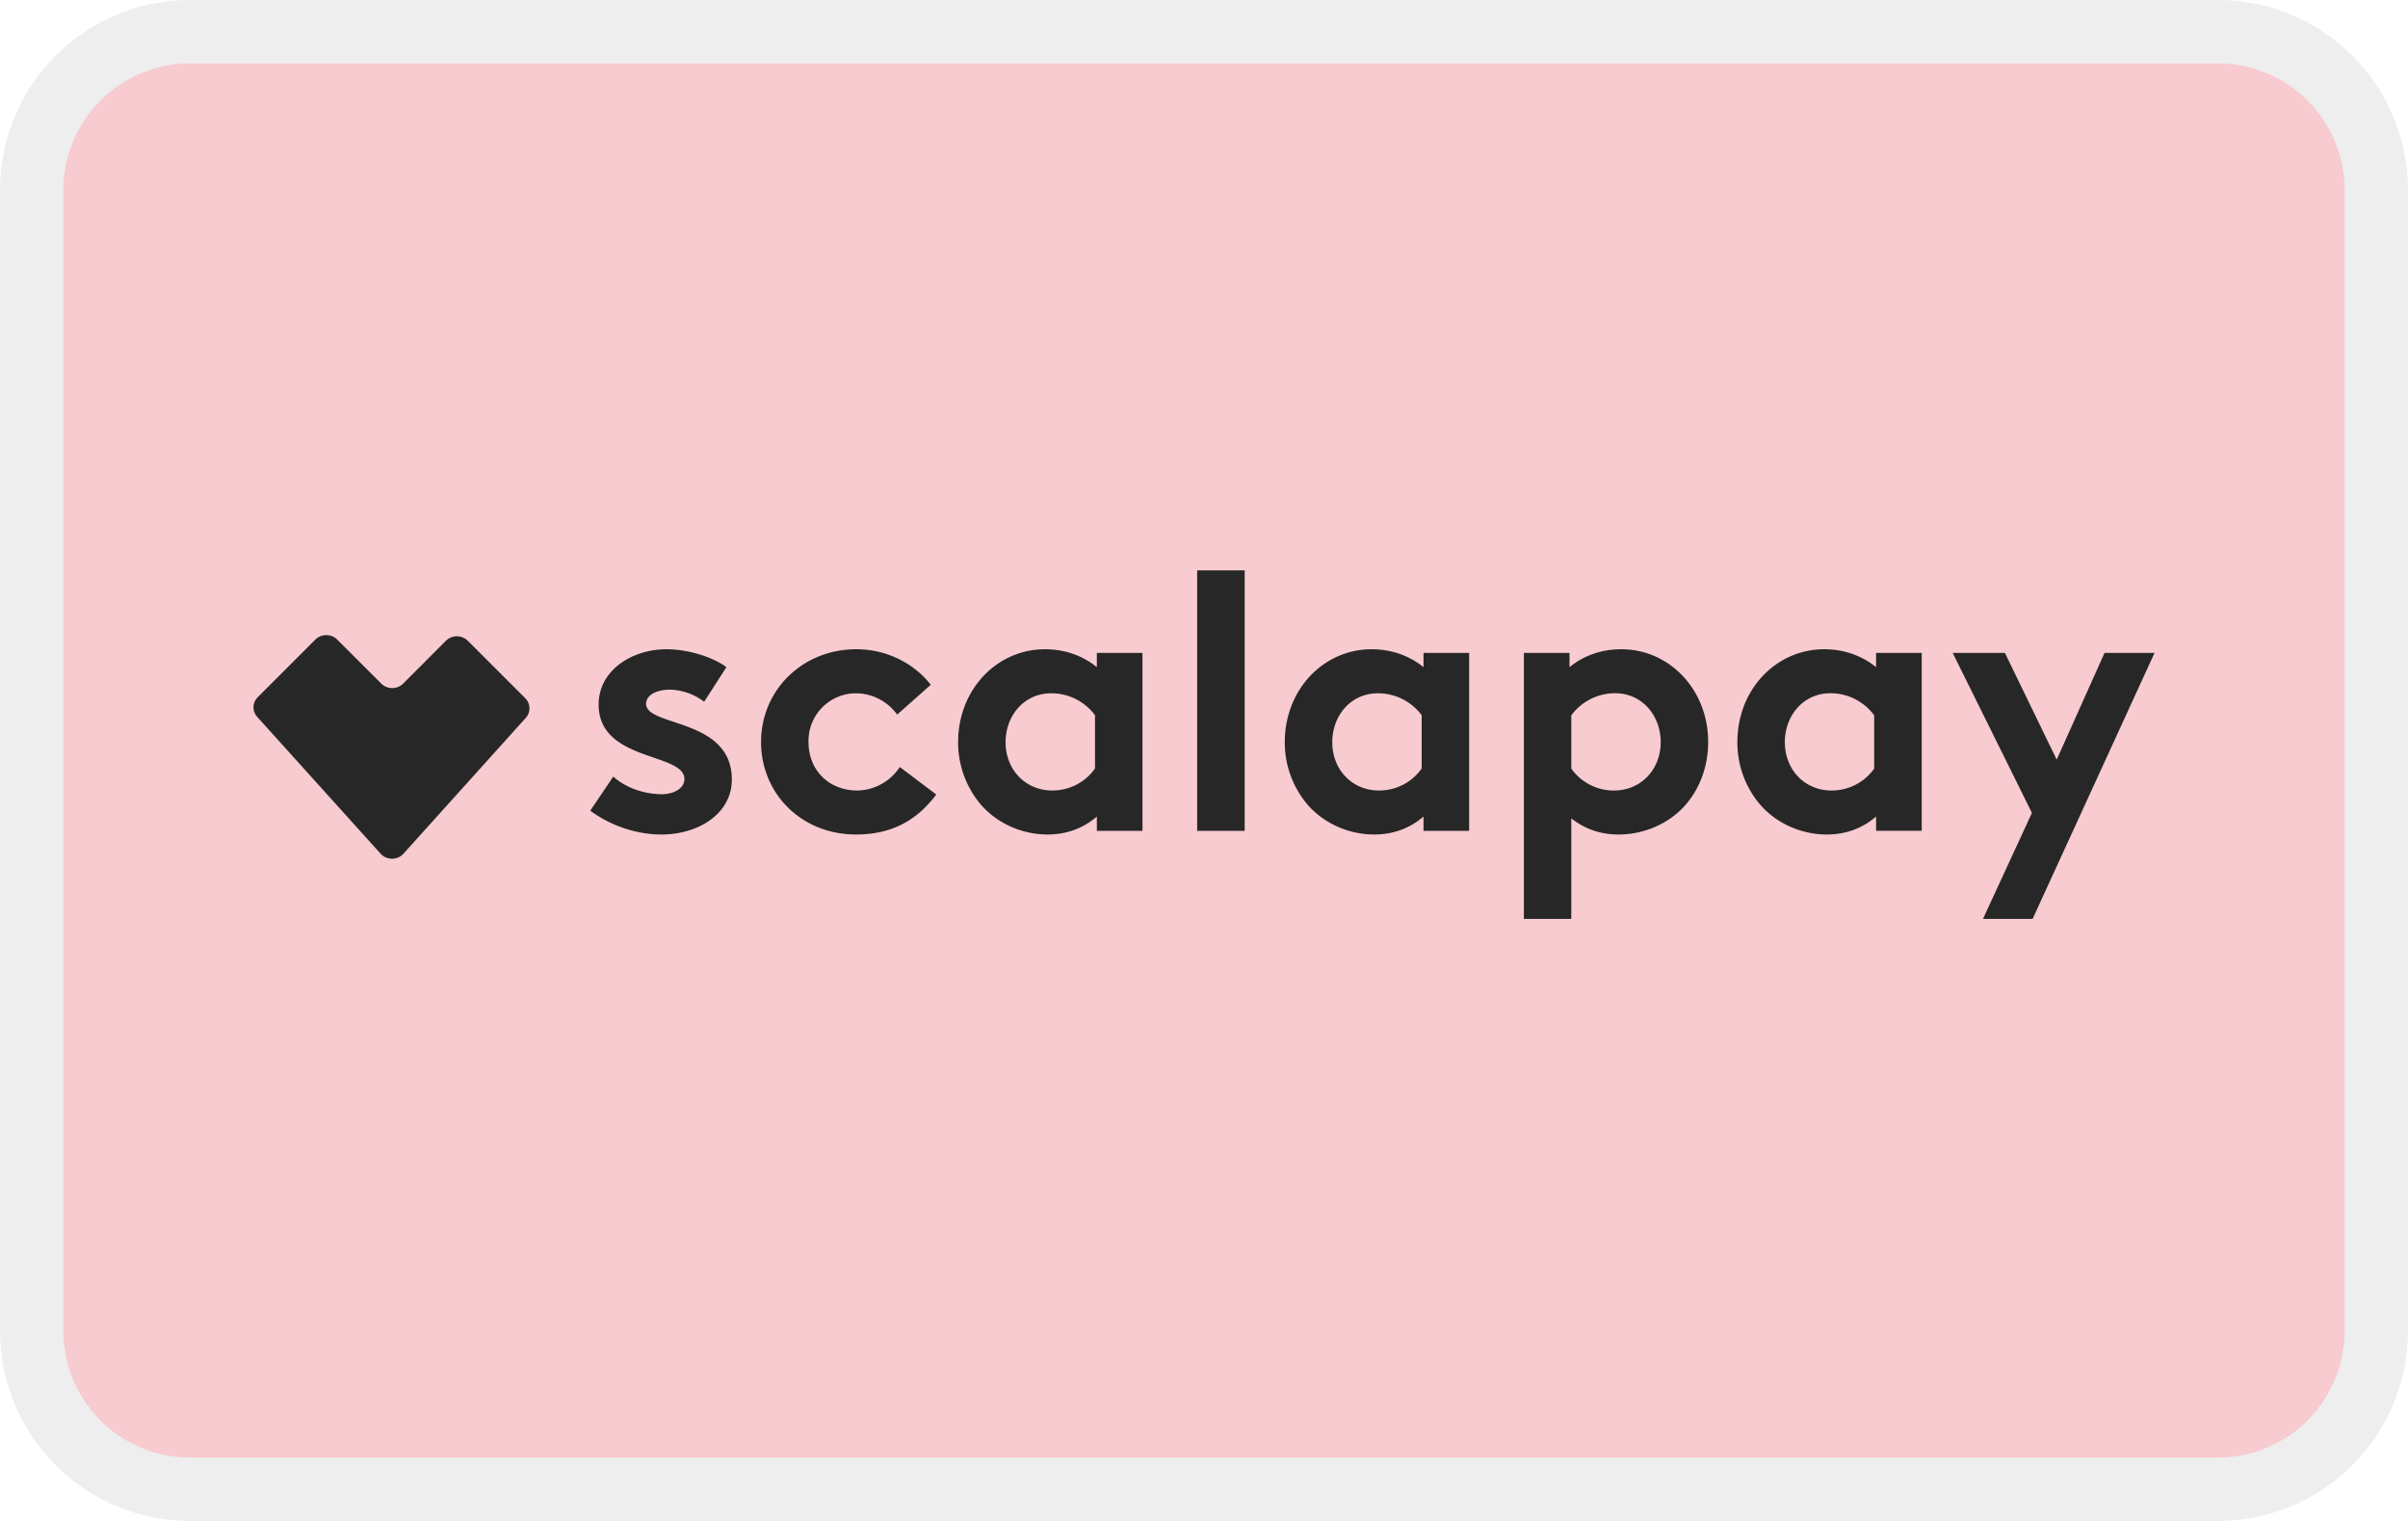
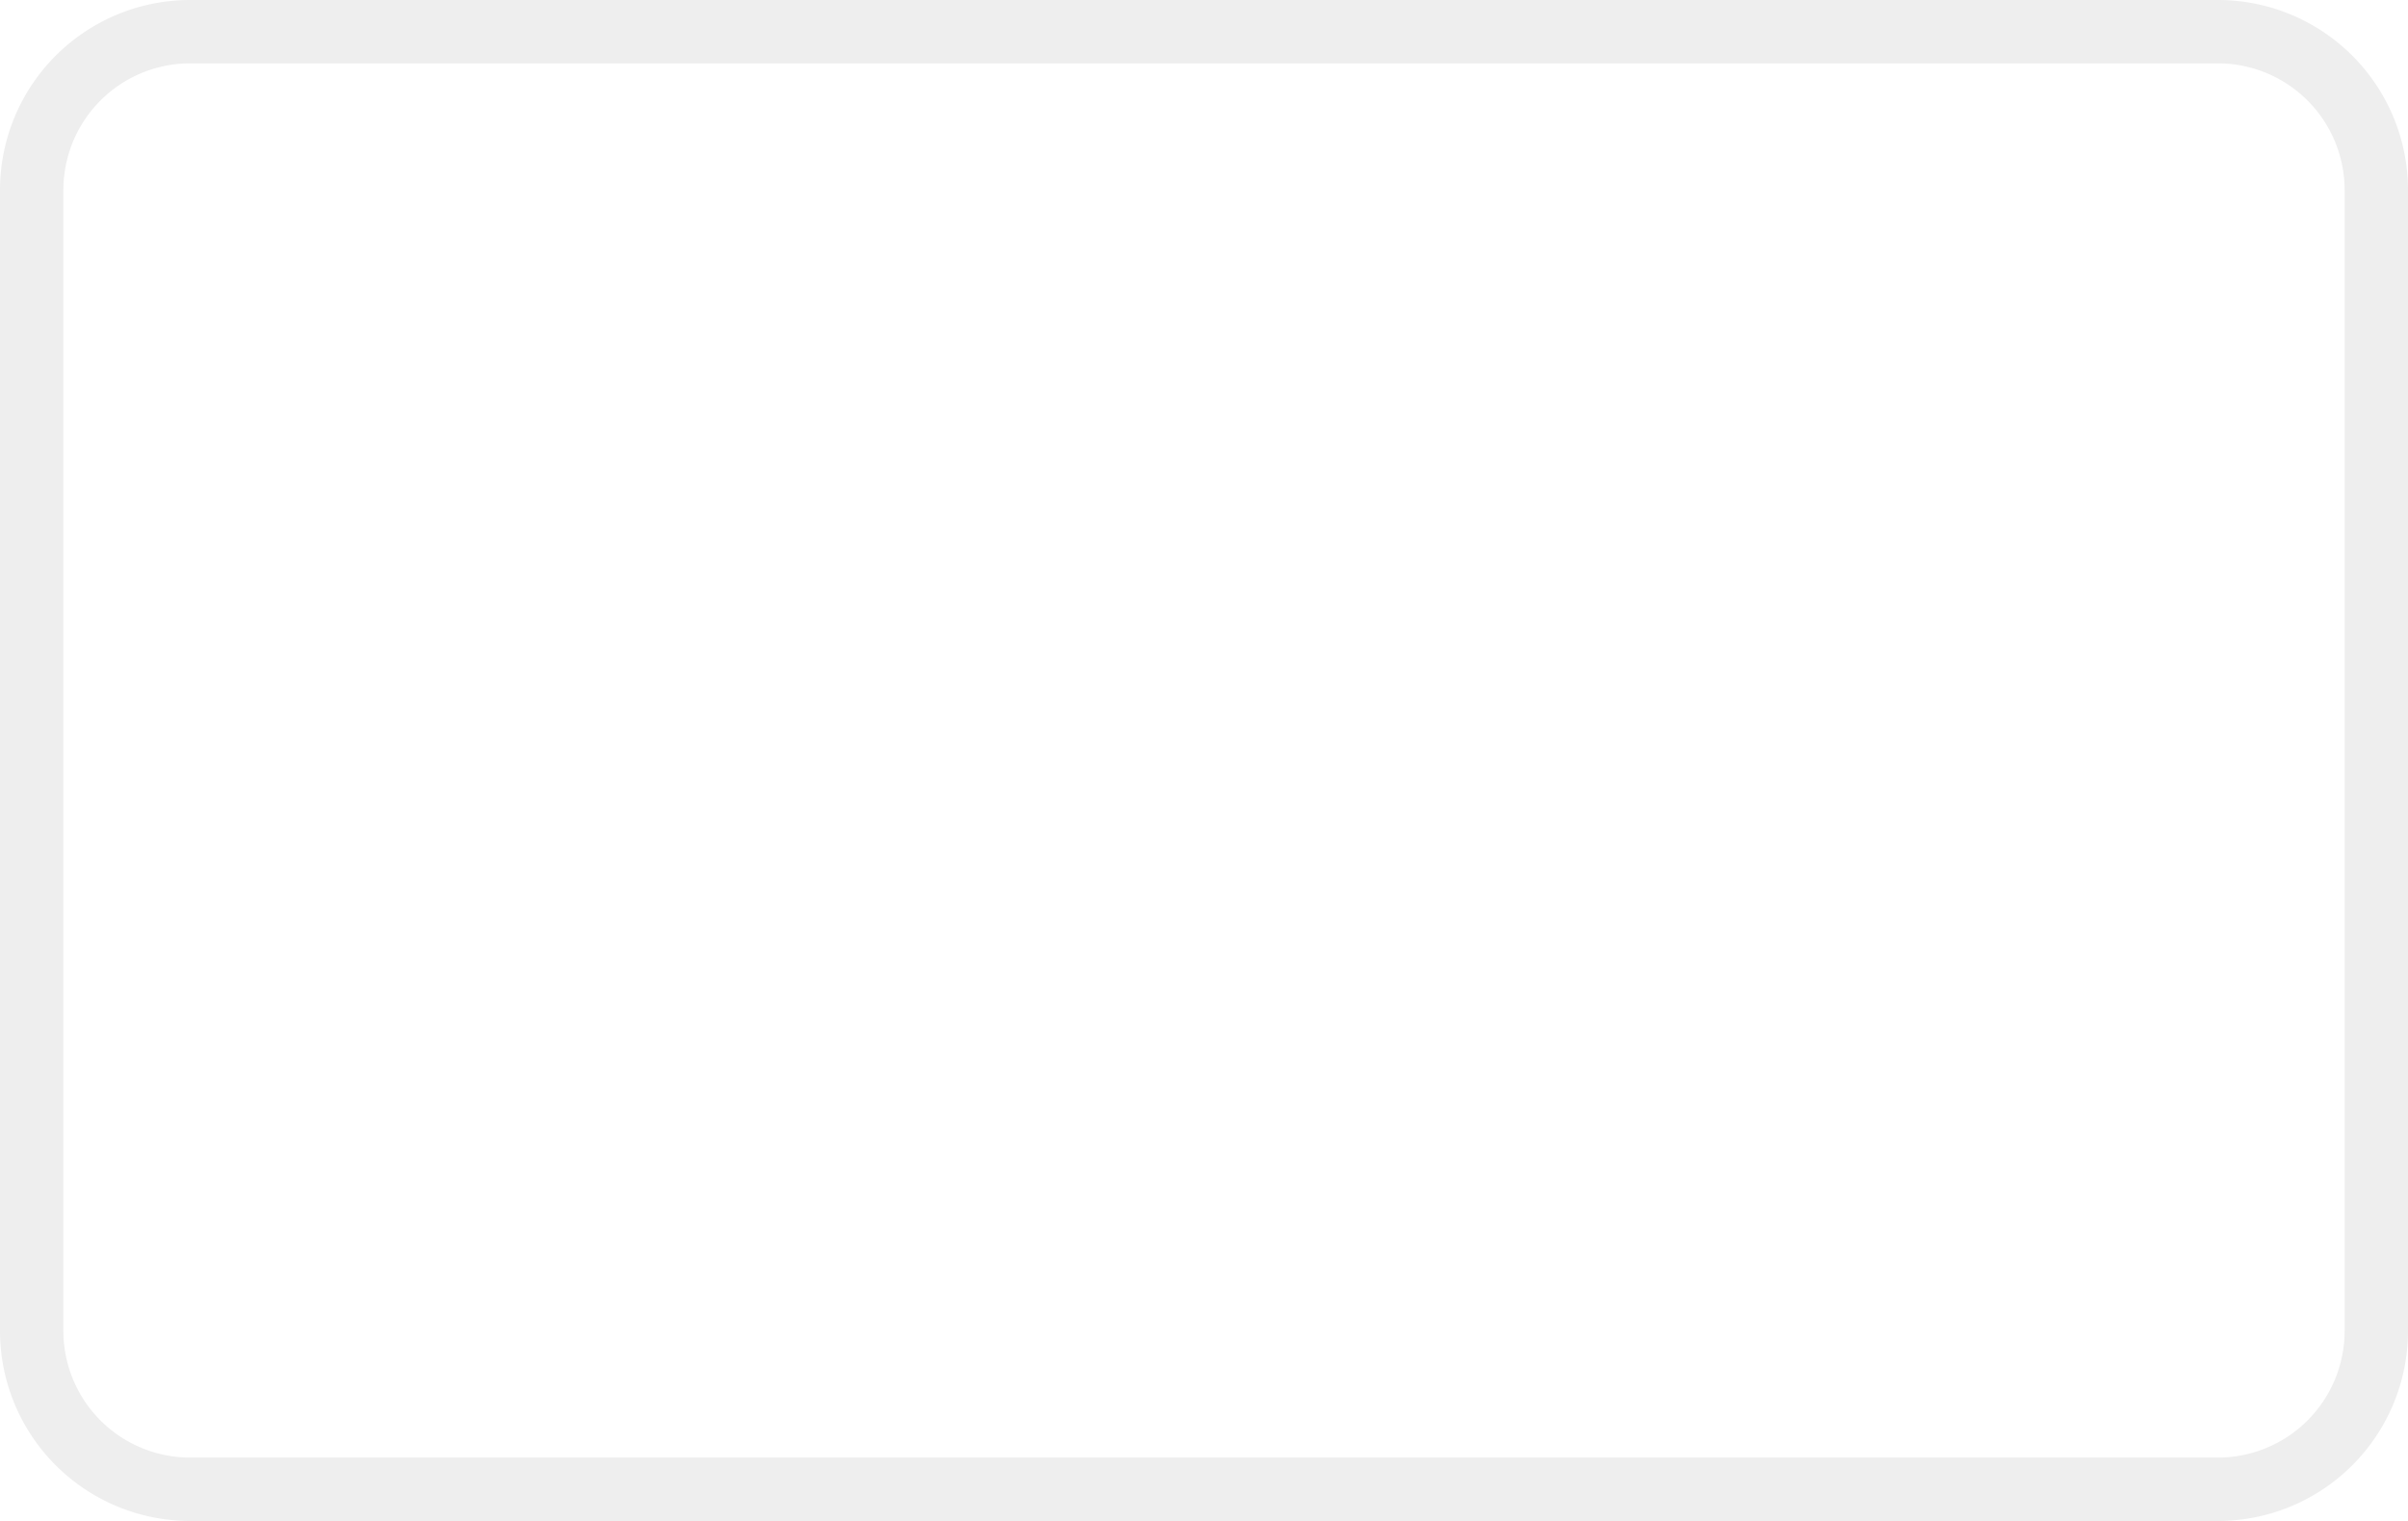
<svg xmlns="http://www.w3.org/2000/svg" role="img" viewBox="0 0 38 24" width="38" height="24" aria-labelledby="pi-scalapay">
  <title id="pi-scalapay">Scalapay</title>
-   <path d="M35 1H3a2 2 0 0 0-2 2v18a2 2 0 0 0 2 2h32a2 2 0 0 0 2-2V3a2 2 0 0 0-2-2Z" fill="#F7CBCF" />
  <path fill-rule="evenodd" clip-rule="evenodd" d="M3 0h32a3 3 0 0 1 3 3v18a3 3 0 0 1-3 3H3a3 3 0 0 1-3-3V3a3 3 0 0 1 3-3Zm0 1h32a2 2 0 0 1 2 2v18a2 2 0 0 1-2 2H3a2 2 0 0 1-2-2V3a2 2 0 0 1 2-2Z" fill="#000" fill-opacity=".07" />
-   <path fill-rule="evenodd" clip-rule="evenodd" d="M4.058 11.31a.223.223 0 0 1 .009-.308l.91-.91a.246.246 0 0 1 .344 0l.696.695c.094.094.25.094.345 0l.675-.676a.246.246 0 0 1 .345 0l.907.907c.085.086.089.22.008.31l-1.93 2.143a.245.245 0 0 1-.361 0l-1.948-2.16Zm5.257 1.482.363-.538c.19.173.483.278.766.278.201 0 .357-.099.357-.238 0-.422-1.354-.272-1.354-1.175 0-.538.519-.874 1.072-.874.362 0 .76.139.944.283l-.351.545a.94.94 0 0 0-.536-.191c-.207 0-.38.08-.38.225 0 .365 1.353.22 1.353 1.193 0 .538-.524.868-1.111.868-.386 0-.795-.133-1.123-.376Zm4.884-.689.576.434c-.329.44-.743.631-1.267.631-.864 0-1.498-.648-1.498-1.459 0-.816.651-1.464 1.503-1.464.484 0 .916.226 1.175.561l-.53.47a.808.808 0 0 0-.645-.336.75.75 0 0 0-.754.77c0 .44.317.764.772.764a.818.818 0 0 0 .668-.37Zm3.081.023v-.84a.857.857 0 0 0-.691-.346c-.438 0-.72.364-.72.77 0 .44.317.764.737.764.282 0 .53-.14.674-.348Zm.749-1.823v2.807h-.72v-.225c-.23.197-.495.283-.778.283-.414 0-.806-.185-1.054-.474a1.512 1.512 0 0 1-.357-.985c0-.827.61-1.464 1.371-1.464.317 0 .6.104.818.283v-.225h.72ZM19.642 9v4.11h-.75V9h.75Zm2.793 3.126v-.84a.857.857 0 0 0-.691-.346c-.438 0-.72.364-.72.77 0 .44.317.764.737.764.282 0 .53-.14.674-.348Zm.749-1.823v2.807h-.72v-.225c-.23.197-.496.283-.778.283-.415 0-.806-.185-1.054-.474a1.512 1.512 0 0 1-.357-.985c0-.827.61-1.464 1.37-1.464.318 0 .6.104.819.283v-.225h.72Zm.864 4.197v-4.197h.72v.225c.218-.18.5-.283.817-.283.76 0 1.371.637 1.371 1.464 0 .383-.132.73-.351.985-.248.29-.645.474-1.06.474-.282 0-.524-.08-.749-.254V14.5h-.748Zm.748-3.213v.84a.817.817 0 0 0 .674.347c.42 0 .737-.325.737-.765 0-.405-.282-.77-.72-.77a.857.857 0 0 0-.69.348Zm4.78.84v-.84a.857.857 0 0 0-.69-.348c-.438 0-.72.365-.72.77 0 .44.316.765.737.765.282 0 .53-.14.674-.348Zm.75-1.824v2.807h-.72v-.225c-.23.197-.496.283-.778.283-.415 0-.806-.185-1.054-.474a1.512 1.512 0 0 1-.357-.985c0-.827.61-1.464 1.37-1.464.317 0 .6.104.819.283v-.225h.72Zm1.75 4.197h-.783l.772-1.673-1.25-2.524h.824l.817 1.684.755-1.684H34L32.076 14.5Z" fill="#272727" />
</svg>